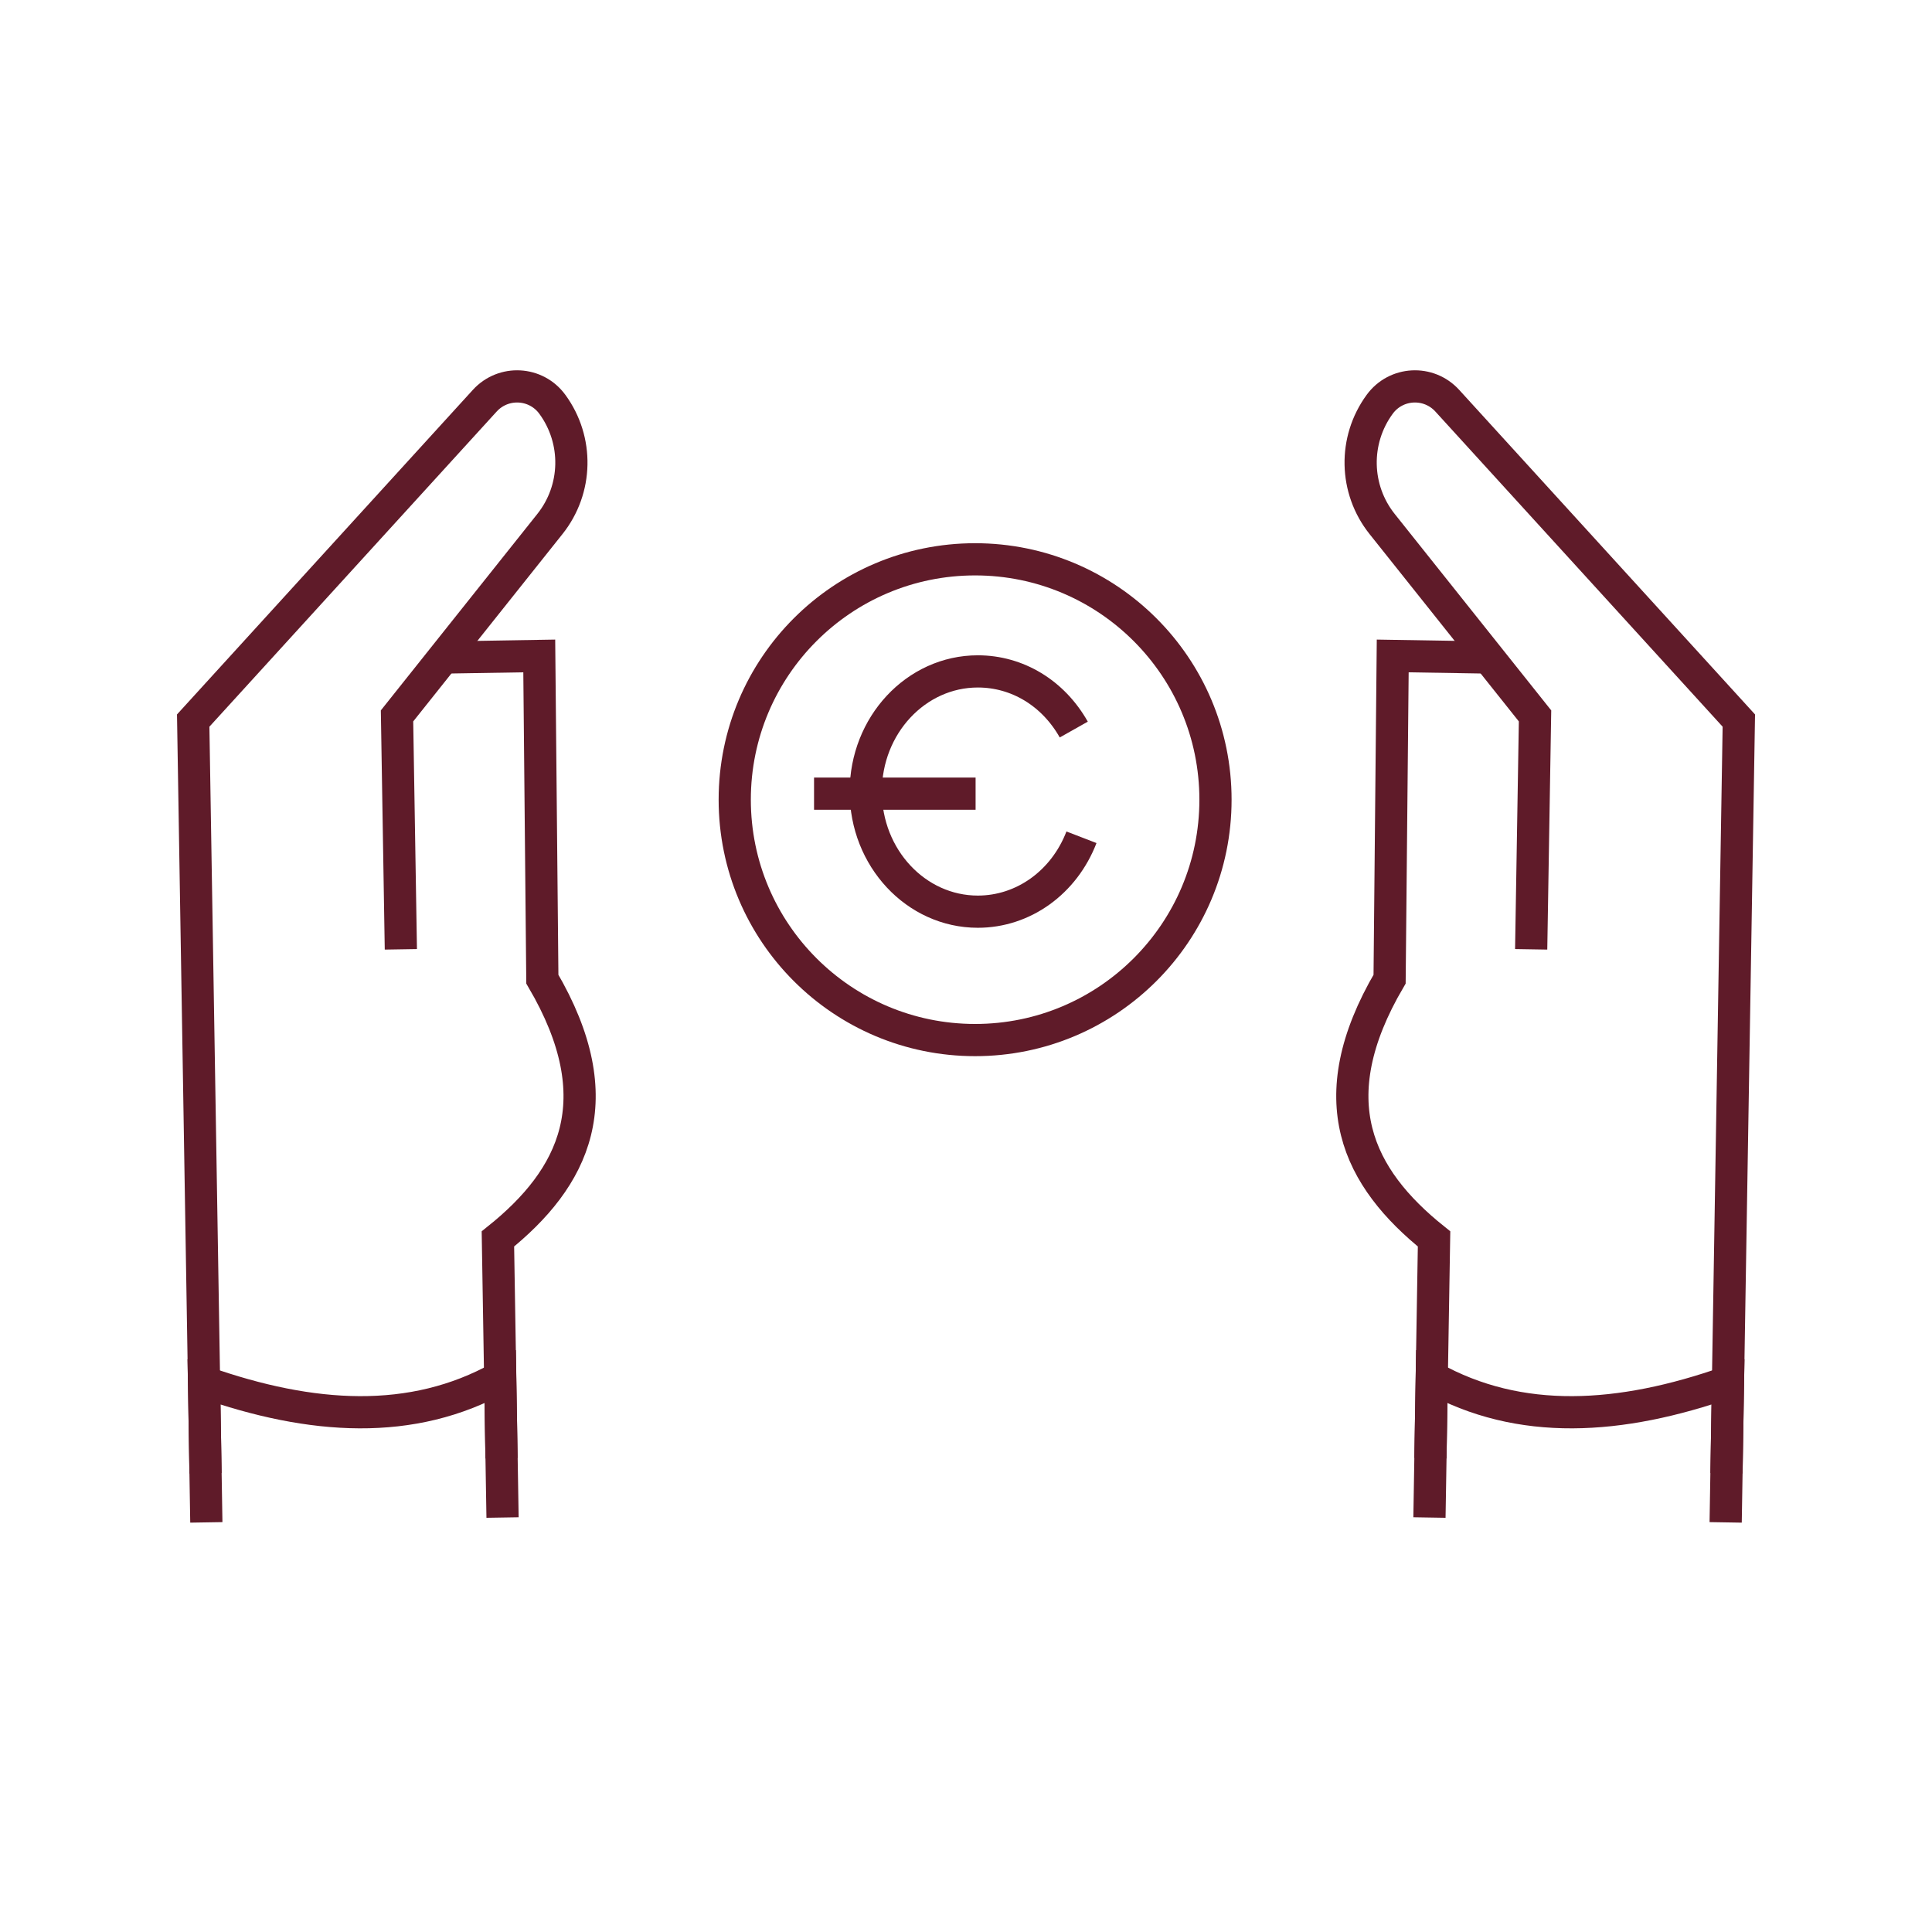
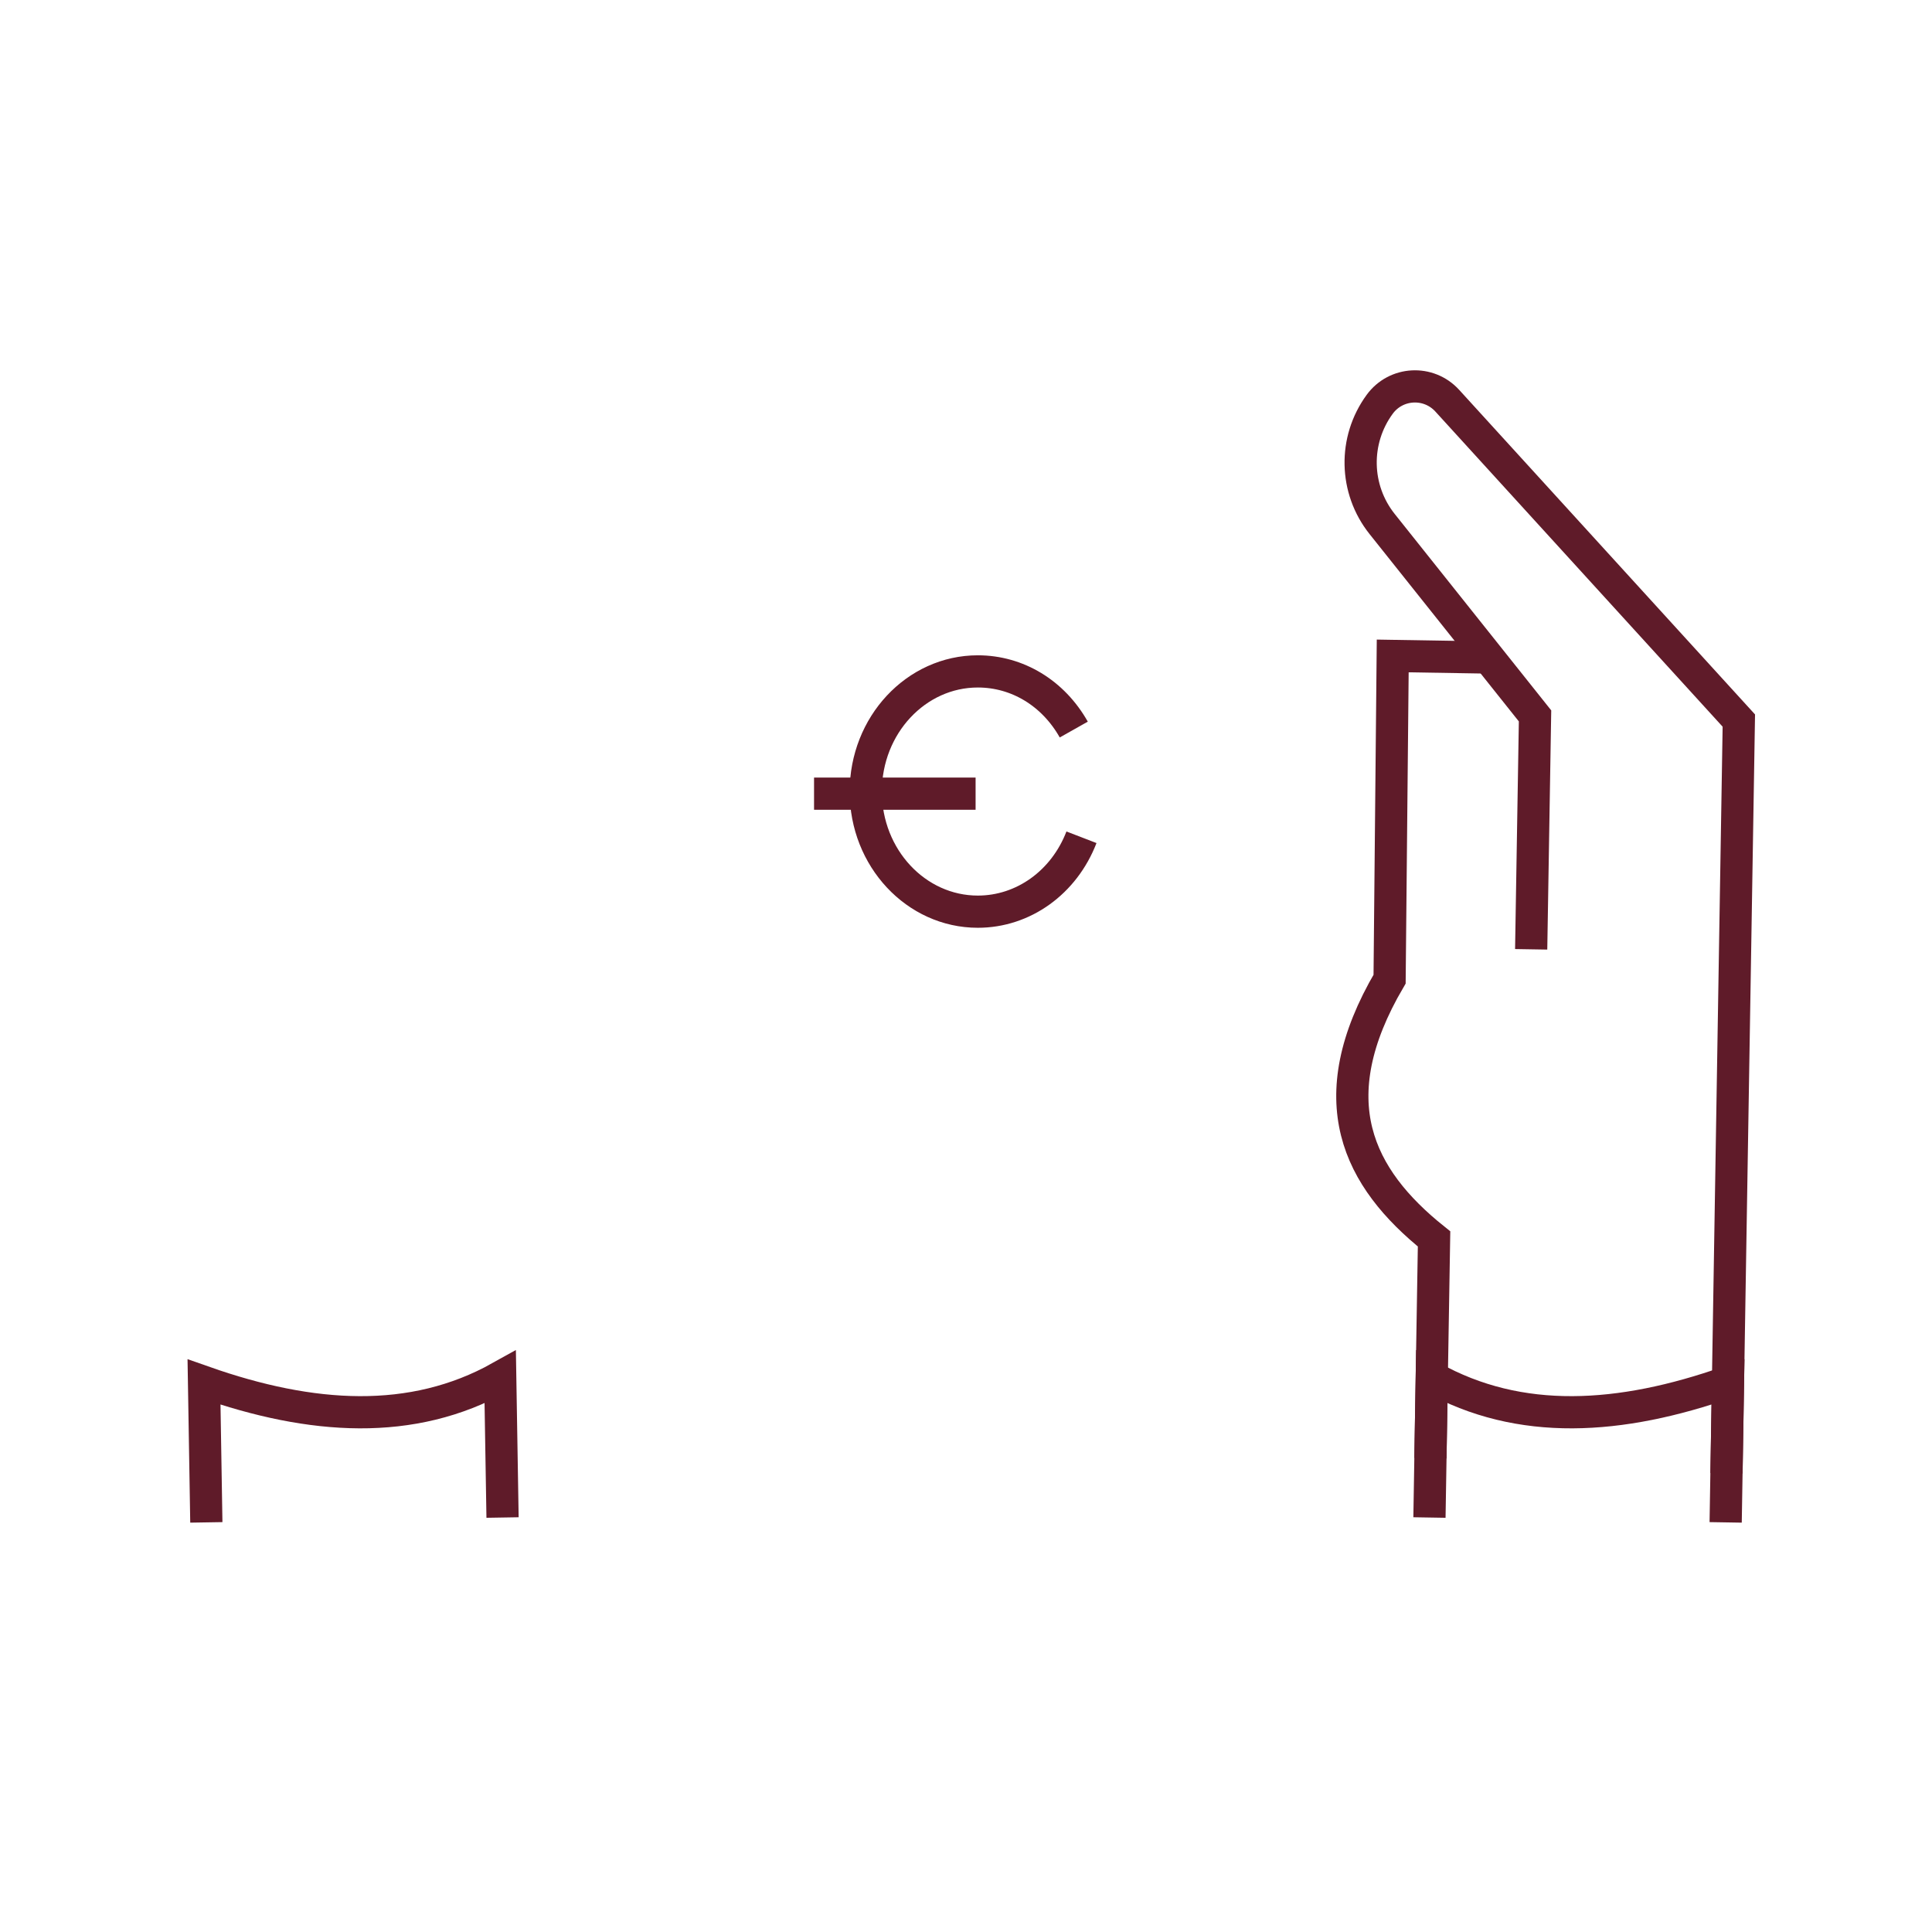
<svg xmlns="http://www.w3.org/2000/svg" width="60" height="60" viewBox="0 0 60 60" fill="none">
-   <path d="M30.283 32.3C34.406 32.3 37.748 28.958 37.748 24.835C37.748 20.712 34.406 17.37 30.283 17.37C26.16 17.37 22.818 20.712 22.818 24.835C22.818 28.958 26.16 32.3 30.283 32.3Z" stroke="#5F1B29" stroke-miterlimit="10" />
  <path d="M33.347 22.657C32.709 21.526 31.597 20.851 30.367 20.851C28.448 20.851 26.887 22.524 26.887 24.583C26.887 26.642 28.448 28.313 30.367 28.313C31.781 28.313 33.045 27.405 33.586 26.002" stroke="#5F1B29" stroke-miterlimit="10" />
  <path d="M25.281 24.648H30.298" stroke="#5F1B29" stroke-miterlimit="10" />
  <path d="M53.618 45.754L54.001 22.378L44.946 12.444C44.367 11.809 43.353 11.863 42.847 12.557C42.031 13.672 42.063 15.194 42.923 16.273L47.672 22.233L47.552 29.482" stroke="#5F1B29" stroke-miterlimit="10" />
  <path d="M44.423 45.286L44.536 38.476C42.18 36.589 40.943 34.174 43.155 30.408L43.252 20.371L46.223 20.42" stroke="#5F1B29" stroke-miterlimit="10" />
  <path d="M53.592 47.279L53.664 42.92C50.321 44.096 47.199 44.297 44.465 42.77L44.393 47.128" stroke="#5F1B29" stroke-miterlimit="10" />
-   <path d="M6.383 45.754L6 22.378L15.055 12.444C15.634 11.809 16.648 11.863 17.154 12.557C17.97 13.672 17.938 15.194 17.078 16.273L12.33 22.233L12.449 29.482" stroke="#5F1B29" stroke-miterlimit="10" />
-   <path d="M15.575 45.286L15.463 38.476C17.819 36.589 19.055 34.174 16.843 30.408L16.747 20.371L13.775 20.42" stroke="#5F1B29" stroke-miterlimit="10" />
  <path d="M6.408 47.279L6.336 42.92C9.679 44.096 12.801 44.297 15.535 42.77L15.607 47.128" stroke="#5F1B29" stroke-miterlimit="10" />
</svg>